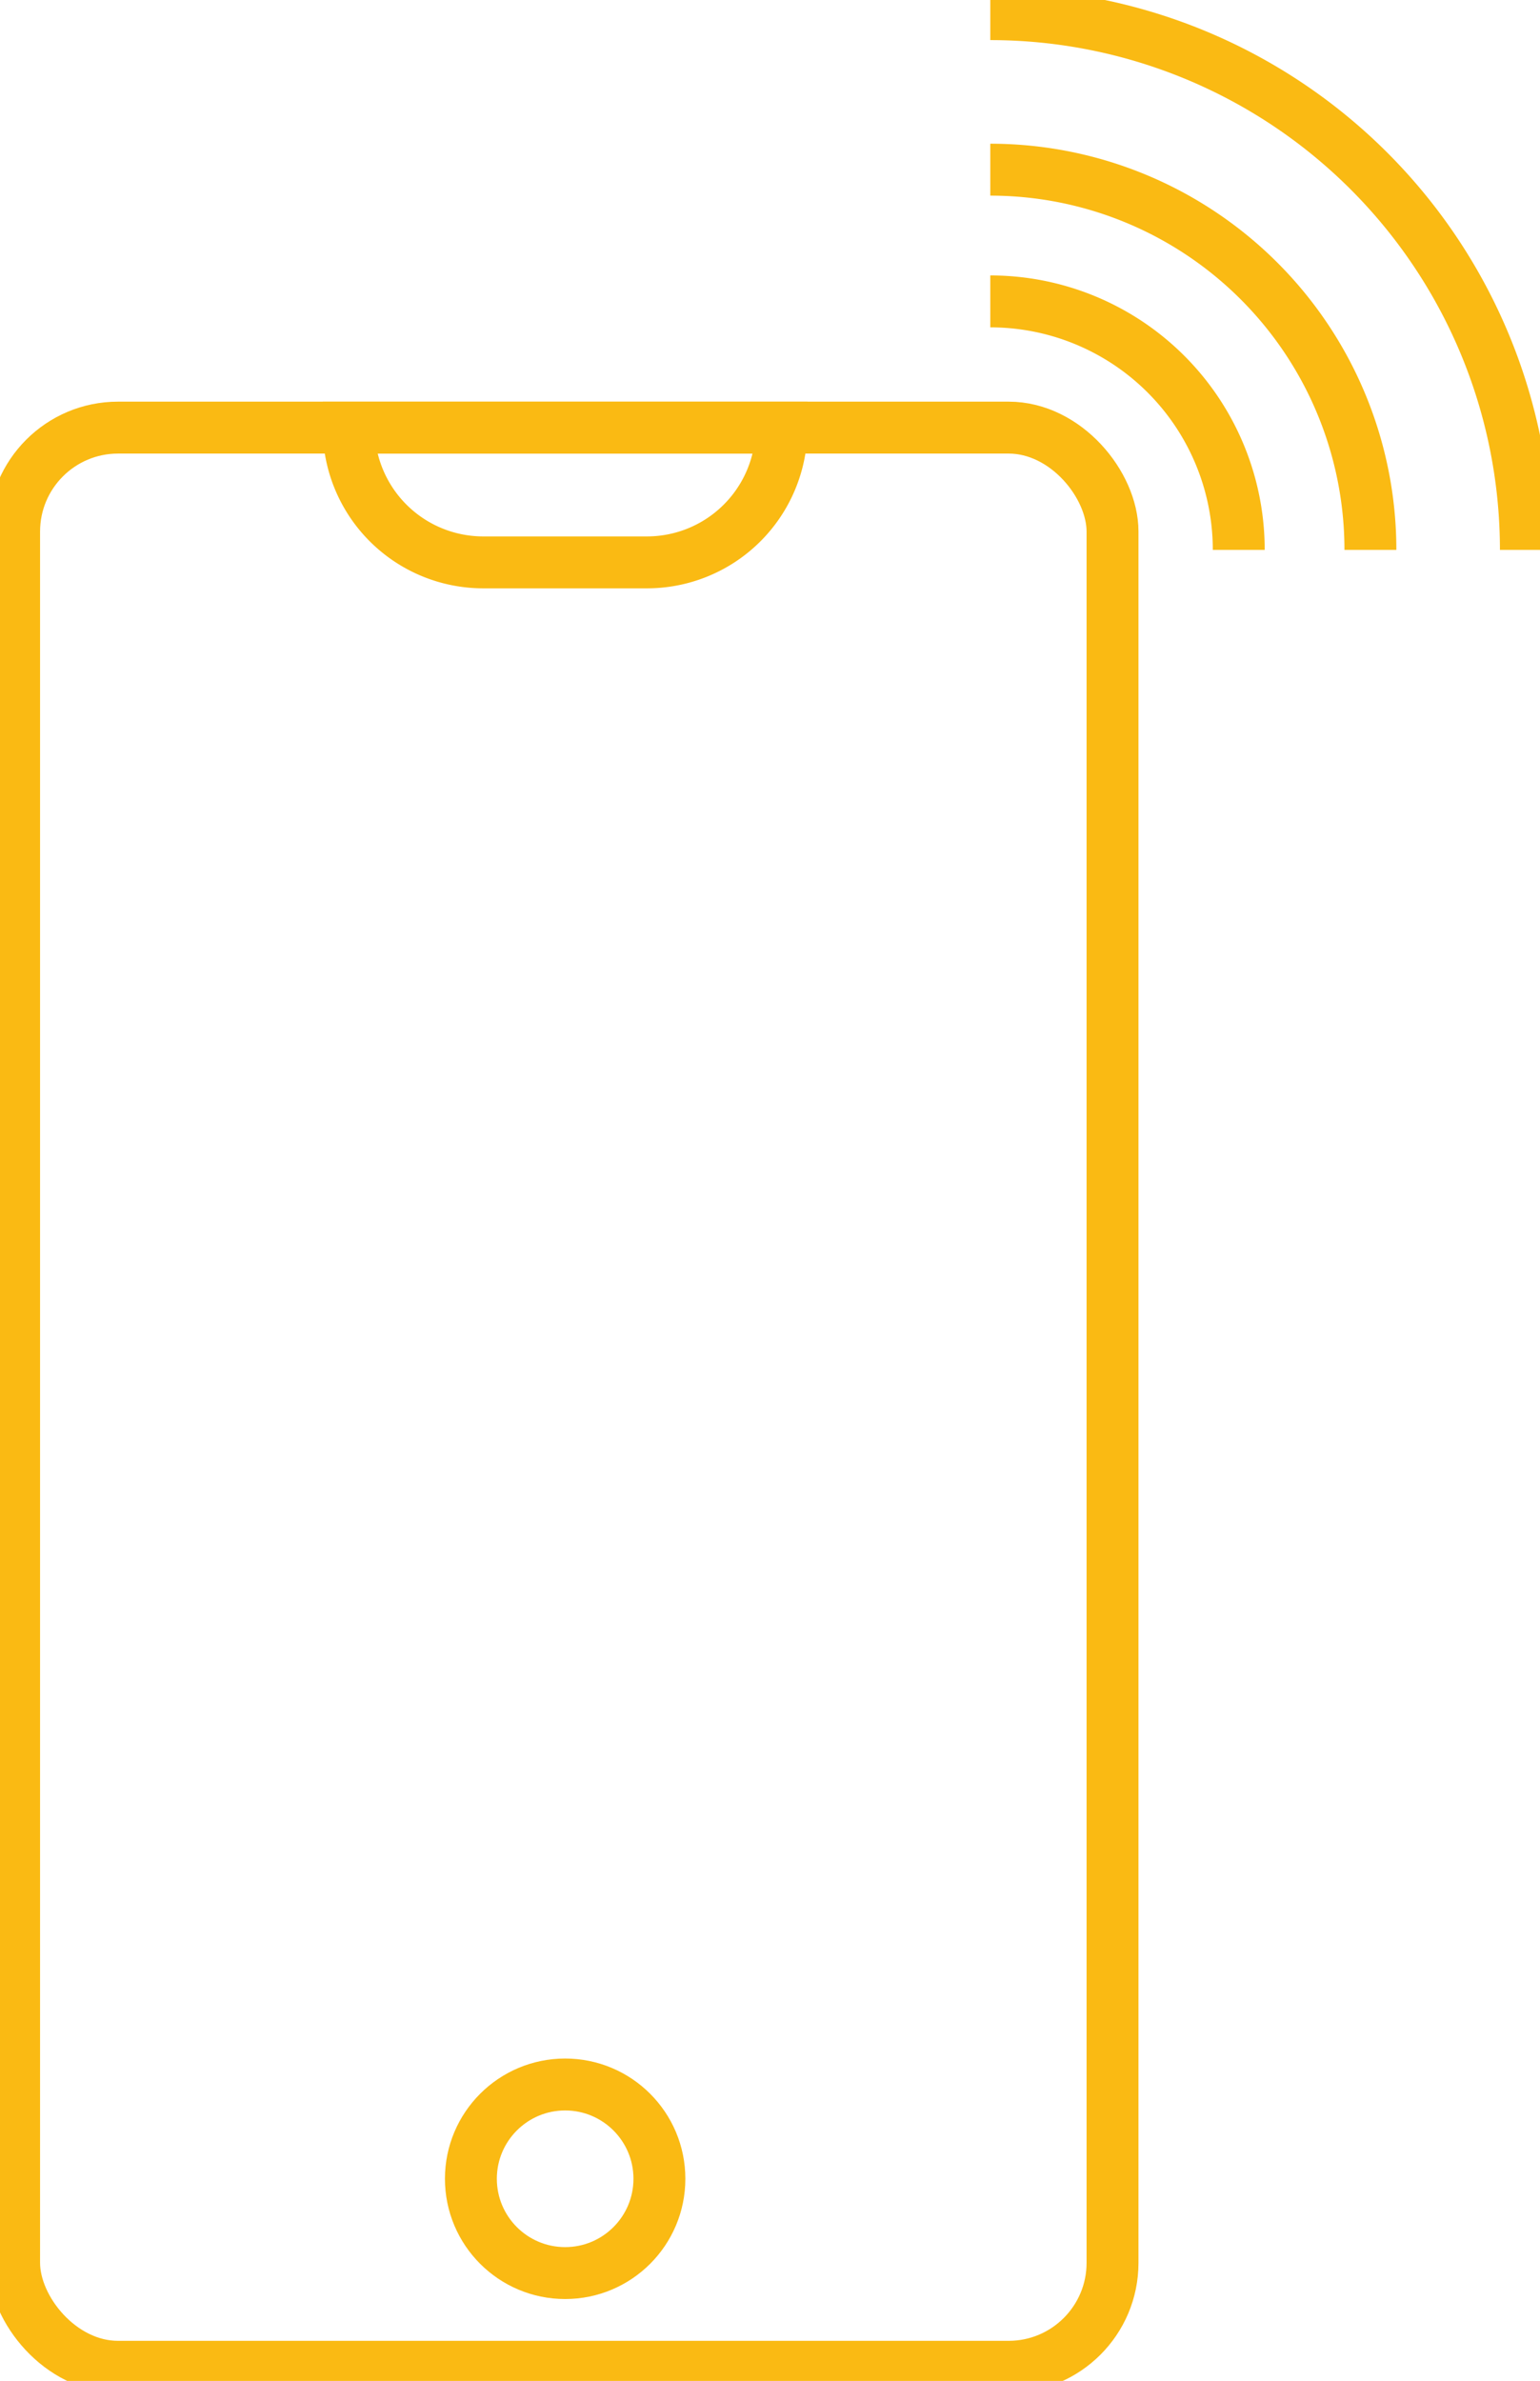
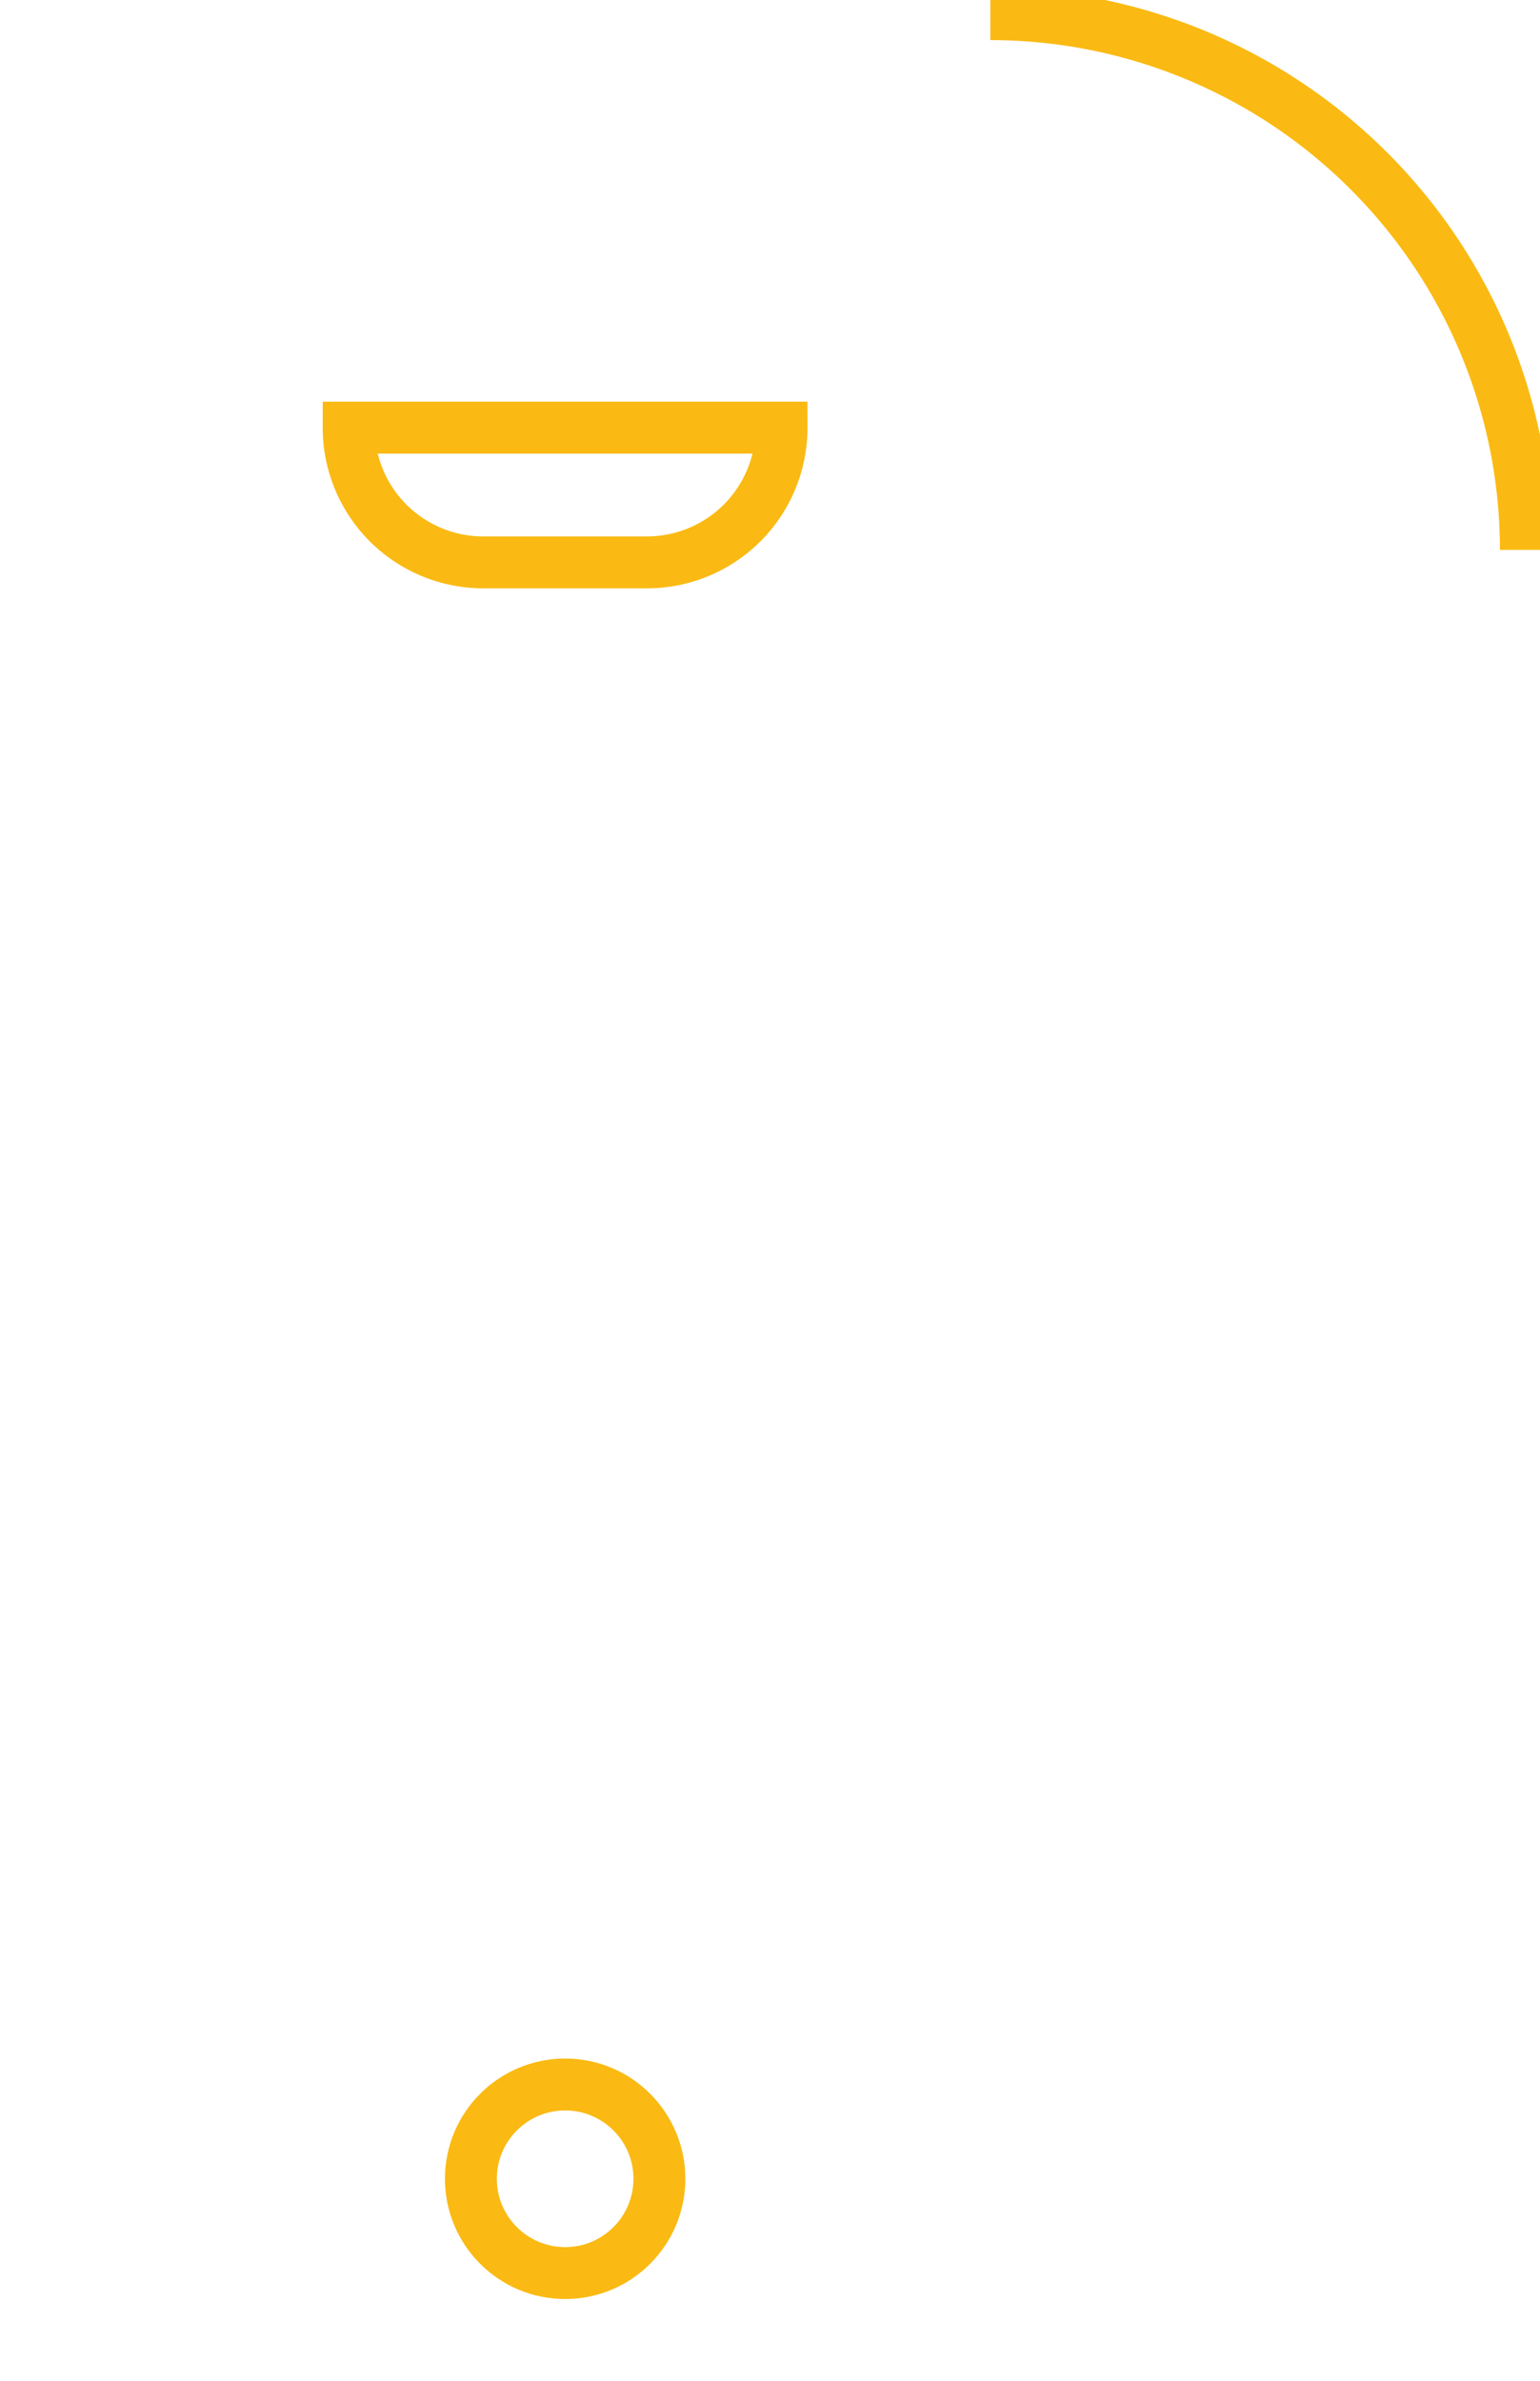
<svg xmlns="http://www.w3.org/2000/svg" width="59.341" height="91.714" viewBox="0 0 59.341 91.714">
  <defs>
    <clipPath id="clip-path">
      <rect id="Rectangle_776" data-name="Rectangle 776" width="59.341" height="91.714" fill="none" stroke="#faba13" stroke-width="2" />
    </clipPath>
  </defs>
  <g id="Group_681" data-name="Group 681" transform="translate(0 0)">
    <g id="Group_680" data-name="Group 680" transform="translate(0 0)" clip-path="url(#clip-path)">
-       <rect id="Rectangle_775" data-name="Rectangle 775" width="42.325" height="74.698" rx="4.003" transform="translate(0.544 16.472)" fill="none" stroke="#faba13" stroke-width="2" />
      <path id="Path_1122" data-name="Path 1122" d="M19.495,15H13.188A5.186,5.186,0,0,1,8,9.81H24.68A5.185,5.185,0,0,1,19.495,15Z" transform="translate(5.435 6.663)" fill="none" stroke="#faba13" stroke-width="2" />
      <circle id="Ellipse_130" data-name="Ellipse 130" cx="3.632" cy="3.632" r="3.632" transform="translate(18.145 80.296)" fill="none" stroke="#faba13" stroke-width="2" />
-       <path id="Path_1123" data-name="Path 1123" d="M22.726,6.914A9.572,9.572,0,0,1,32.3,16.487" transform="translate(15.433 4.696)" fill="none" stroke="#faba13" stroke-width="2" />
-       <path id="Path_1124" data-name="Path 1124" d="M22.726,3.892A14.646,14.646,0,0,1,37.373,18.539" transform="translate(15.433 2.644)" fill="none" stroke="#faba13" stroke-width="2" />
      <path id="Path_1125" data-name="Path 1125" d="M22.726.324A20.638,20.638,0,0,1,43.364,20.962" transform="translate(15.433 0.221)" fill="none" stroke="#faba13" stroke-width="2" />
    </g>
  </g>
</svg>